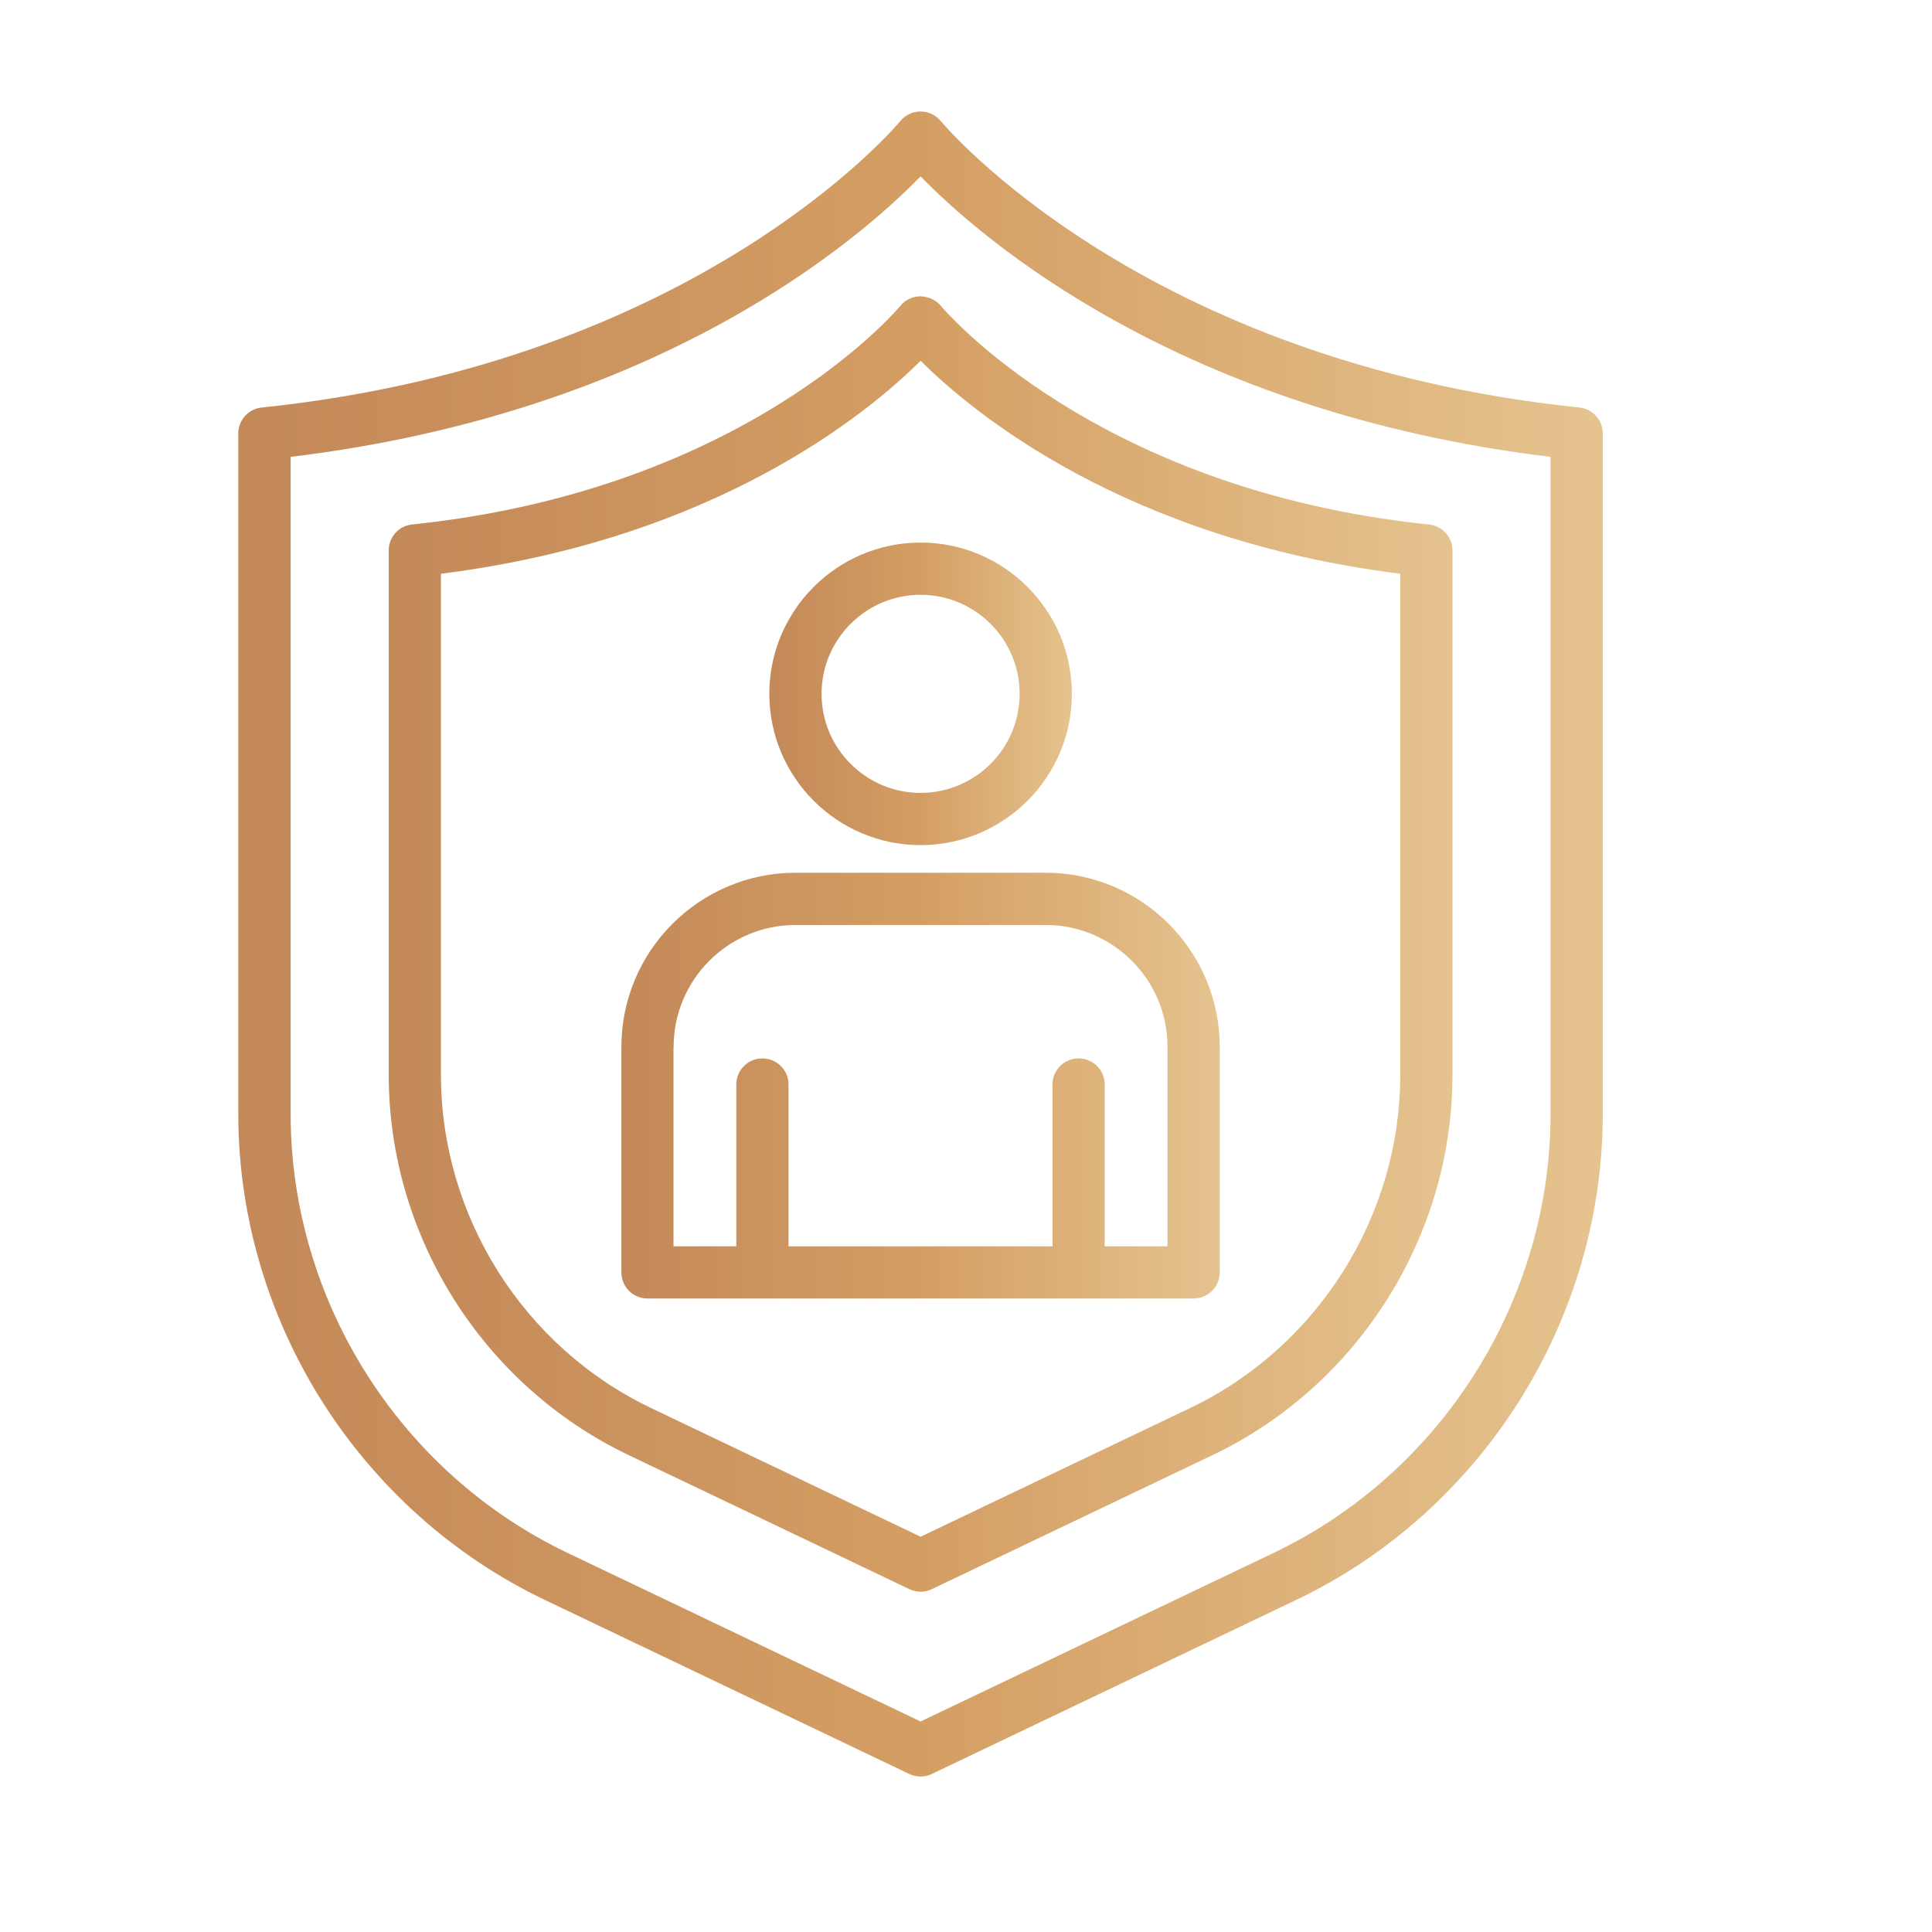
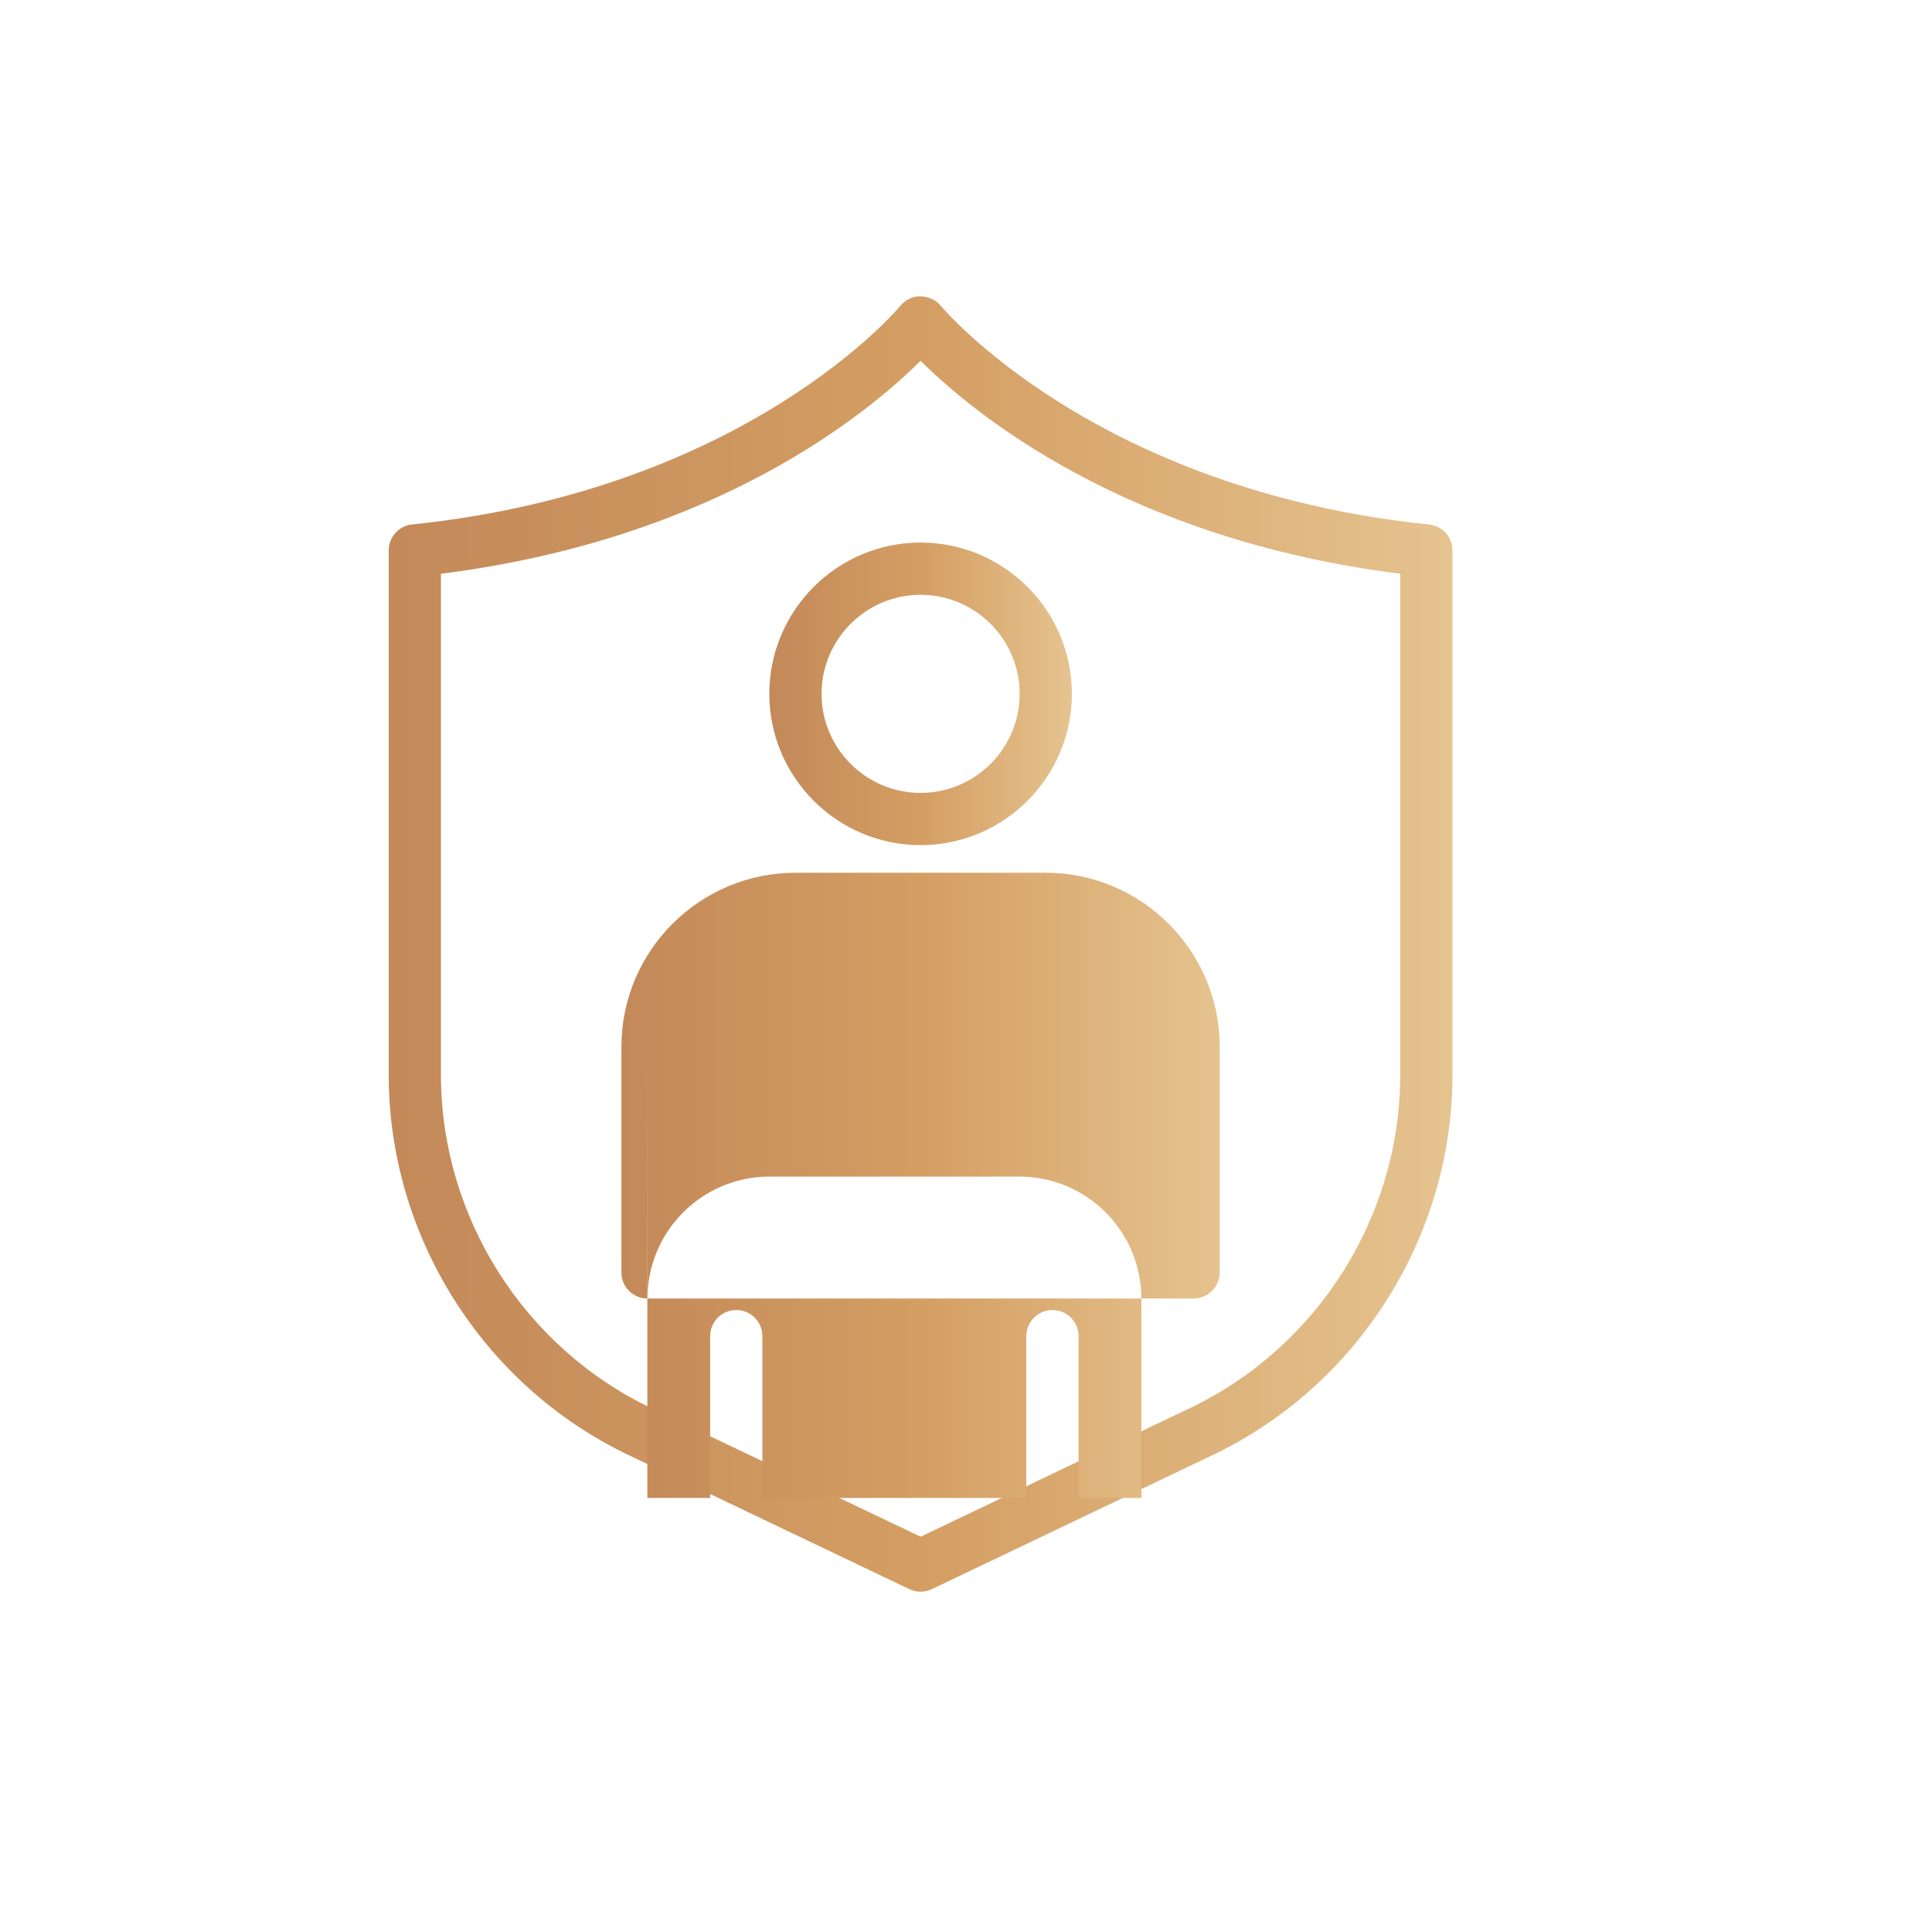
<svg xmlns="http://www.w3.org/2000/svg" version="1.1" id="Calque_1" x="0px" y="0px" viewBox="0 0 300 300" style="enable-background:new 0 0 300 300;" xml:space="preserve">
  <style type="text/css"> .st0{fill:url(#SVGID_1_);} .st1{fill:url(#SVGID_00000093159470744597427400000014270996893897801879_);} .st2{fill:url(#SVGID_00000016061408340817505190000017380036283195380125_);} .st3{fill:url(#SVGID_00000050646865610817254480000007813942718726728832_);} </style>
  <g>
    <linearGradient id="SVGID_1_" gradientUnits="userSpaceOnUse" x1="60.361" y1="146.584" x2="225.536" y2="146.584">
      <stop offset="0" style="stop-color:#C38959" />
      <stop offset="0.5" style="stop-color:#D49E63" />
      <stop offset="1" style="stop-color:#E5C38F" />
    </linearGradient>
    <path class="st0" d="M139.8,47.5c-0.23,0.29-23.84,28.55-75.81,33.94c-2.07,0.21-3.63,1.96-3.63,4.03v81.42 c0,25.07,14.62,48.25,37.24,59.05l43.6,20.82c0.55,0.26,1.15,0.4,1.75,0.4c0.6,0,1.19-0.13,1.75-0.4l43.6-20.82 c22.62-10.8,37.24-33.98,37.24-59.05V85.48c0-2.08-1.57-3.82-3.63-4.03c-51.92-5.4-75.53-33.62-75.8-33.94 c-0.77-0.95-1.9-1.43-3.15-1.5C141.73,46,140.57,46.55,139.8,47.5z M217.43,89.09v77.81c0,21.96-12.81,42.27-32.63,51.74 l-41.85,19.98l-41.85-19.98c-19.82-9.47-32.63-29.77-32.63-51.74V89.09c42.75-5.37,66.42-25.04,74.48-33.07 C151.01,64.05,174.67,83.72,217.43,89.09z" />
    <linearGradient id="SVGID_00000121237592464689430880000007254015124717103517_" gradientUnits="userSpaceOnUse" x1="37.019" y1="146.584" x2="248.88" y2="146.584">
      <stop offset="0" style="stop-color:#C38959" />
      <stop offset="0.5" style="stop-color:#D49E63" />
      <stop offset="1" style="stop-color:#E5C38F" />
    </linearGradient>
-     <path style="fill:url(#SVGID_00000121237592464689430880000007254015124717103517_);" d="M245.24,63.28 c-67.97-7.06-98.84-44.1-99.15-44.47c-0.77-0.95-1.92-1.49-3.15-1.5c-1.22,0-2.38,0.55-3.15,1.5c-0.3,0.37-31.18,37.41-99.15,44.47 c-2.07,0.21-3.64,1.96-3.64,4.03v105.62c0,32.06,18.7,61.7,47.63,75.52l56.56,27.01c0.55,0.26,1.15,0.4,1.75,0.4 c0.6,0,1.19-0.13,1.75-0.4l56.56-27.01c28.93-13.81,47.63-43.46,47.63-75.52V67.31C248.88,65.24,247.31,63.49,245.24,63.28z M240.77,172.94c0,28.96-16.88,55.72-43.01,68.2l-54.81,26.17l-54.81-26.17c-26.13-12.48-43.01-39.25-43.01-68.2v-102 c57.45-6.93,88.35-33.83,97.82-43.55c9.47,9.72,40.37,36.62,97.82,43.55V172.94z" />
    <linearGradient id="SVGID_00000111193247450834525650000001658119172354615181_" gradientUnits="userSpaceOnUse" x1="119.458" y1="107.741" x2="166.441" y2="107.741">
      <stop offset="0" style="stop-color:#C38959" />
      <stop offset="0.5" style="stop-color:#D49E63" />
      <stop offset="1" style="stop-color:#E5C38F" />
    </linearGradient>
    <path style="fill:url(#SVGID_00000111193247450834525650000001658119172354615181_);" d="M142.95,131.23 c12.95,0,23.49-10.54,23.49-23.49c0-12.95-10.54-23.49-23.49-23.49c-12.95,0-23.49,10.54-23.49,23.49 C119.46,120.69,130,131.23,142.95,131.23z M142.95,92.36c8.48,0,15.38,6.9,15.38,15.38c0,8.48-6.9,15.38-15.38,15.38 c-8.48,0-15.38-6.9-15.38-15.38C127.57,99.26,134.47,92.36,142.95,92.36z" />
    <linearGradient id="SVGID_00000138540091901439224800000014849047420625238159_" gradientUnits="userSpaceOnUse" x1="96.488" y1="168.574" x2="189.409" y2="168.574">
      <stop offset="0" style="stop-color:#C38959" />
      <stop offset="0.5" style="stop-color:#D49E63" />
      <stop offset="1" style="stop-color:#E5C38F" />
    </linearGradient>
-     <path style="fill:url(#SVGID_00000138540091901439224800000014849047420625238159_);" d="M100.54,201.63h84.81 c2.24,0,4.05-1.82,4.05-4.05v-35.02c0-14.91-12.13-27.04-27.04-27.04h-38.83c-14.91,0-27.04,12.13-27.04,27.04v35.02 C96.49,199.82,98.3,201.63,100.54,201.63z M104.6,162.56c0-10.44,8.49-18.93,18.93-18.93h38.83c10.44,0,18.93,8.49,18.93,18.93 v30.97h-9.75v-25.13c0-2.24-1.82-4.05-4.06-4.05c-2.24,0-4.05,1.82-4.05,4.05v25.13h-40.99v-25.13c0-2.24-1.82-4.05-4.06-4.05 s-4.05,1.82-4.05,4.05v25.13h-9.75V162.56z" />
+     <path style="fill:url(#SVGID_00000138540091901439224800000014849047420625238159_);" d="M100.54,201.63h84.81 c2.24,0,4.05-1.82,4.05-4.05v-35.02c0-14.91-12.13-27.04-27.04-27.04h-38.83c-14.91,0-27.04,12.13-27.04,27.04v35.02 C96.49,199.82,98.3,201.63,100.54,201.63z c0-10.44,8.49-18.93,18.93-18.93h38.83c10.44,0,18.93,8.49,18.93,18.93 v30.97h-9.75v-25.13c0-2.24-1.82-4.05-4.06-4.05c-2.24,0-4.05,1.82-4.05,4.05v25.13h-40.99v-25.13c0-2.24-1.82-4.05-4.06-4.05 s-4.05,1.82-4.05,4.05v25.13h-9.75V162.56z" />
  </g>
</svg>